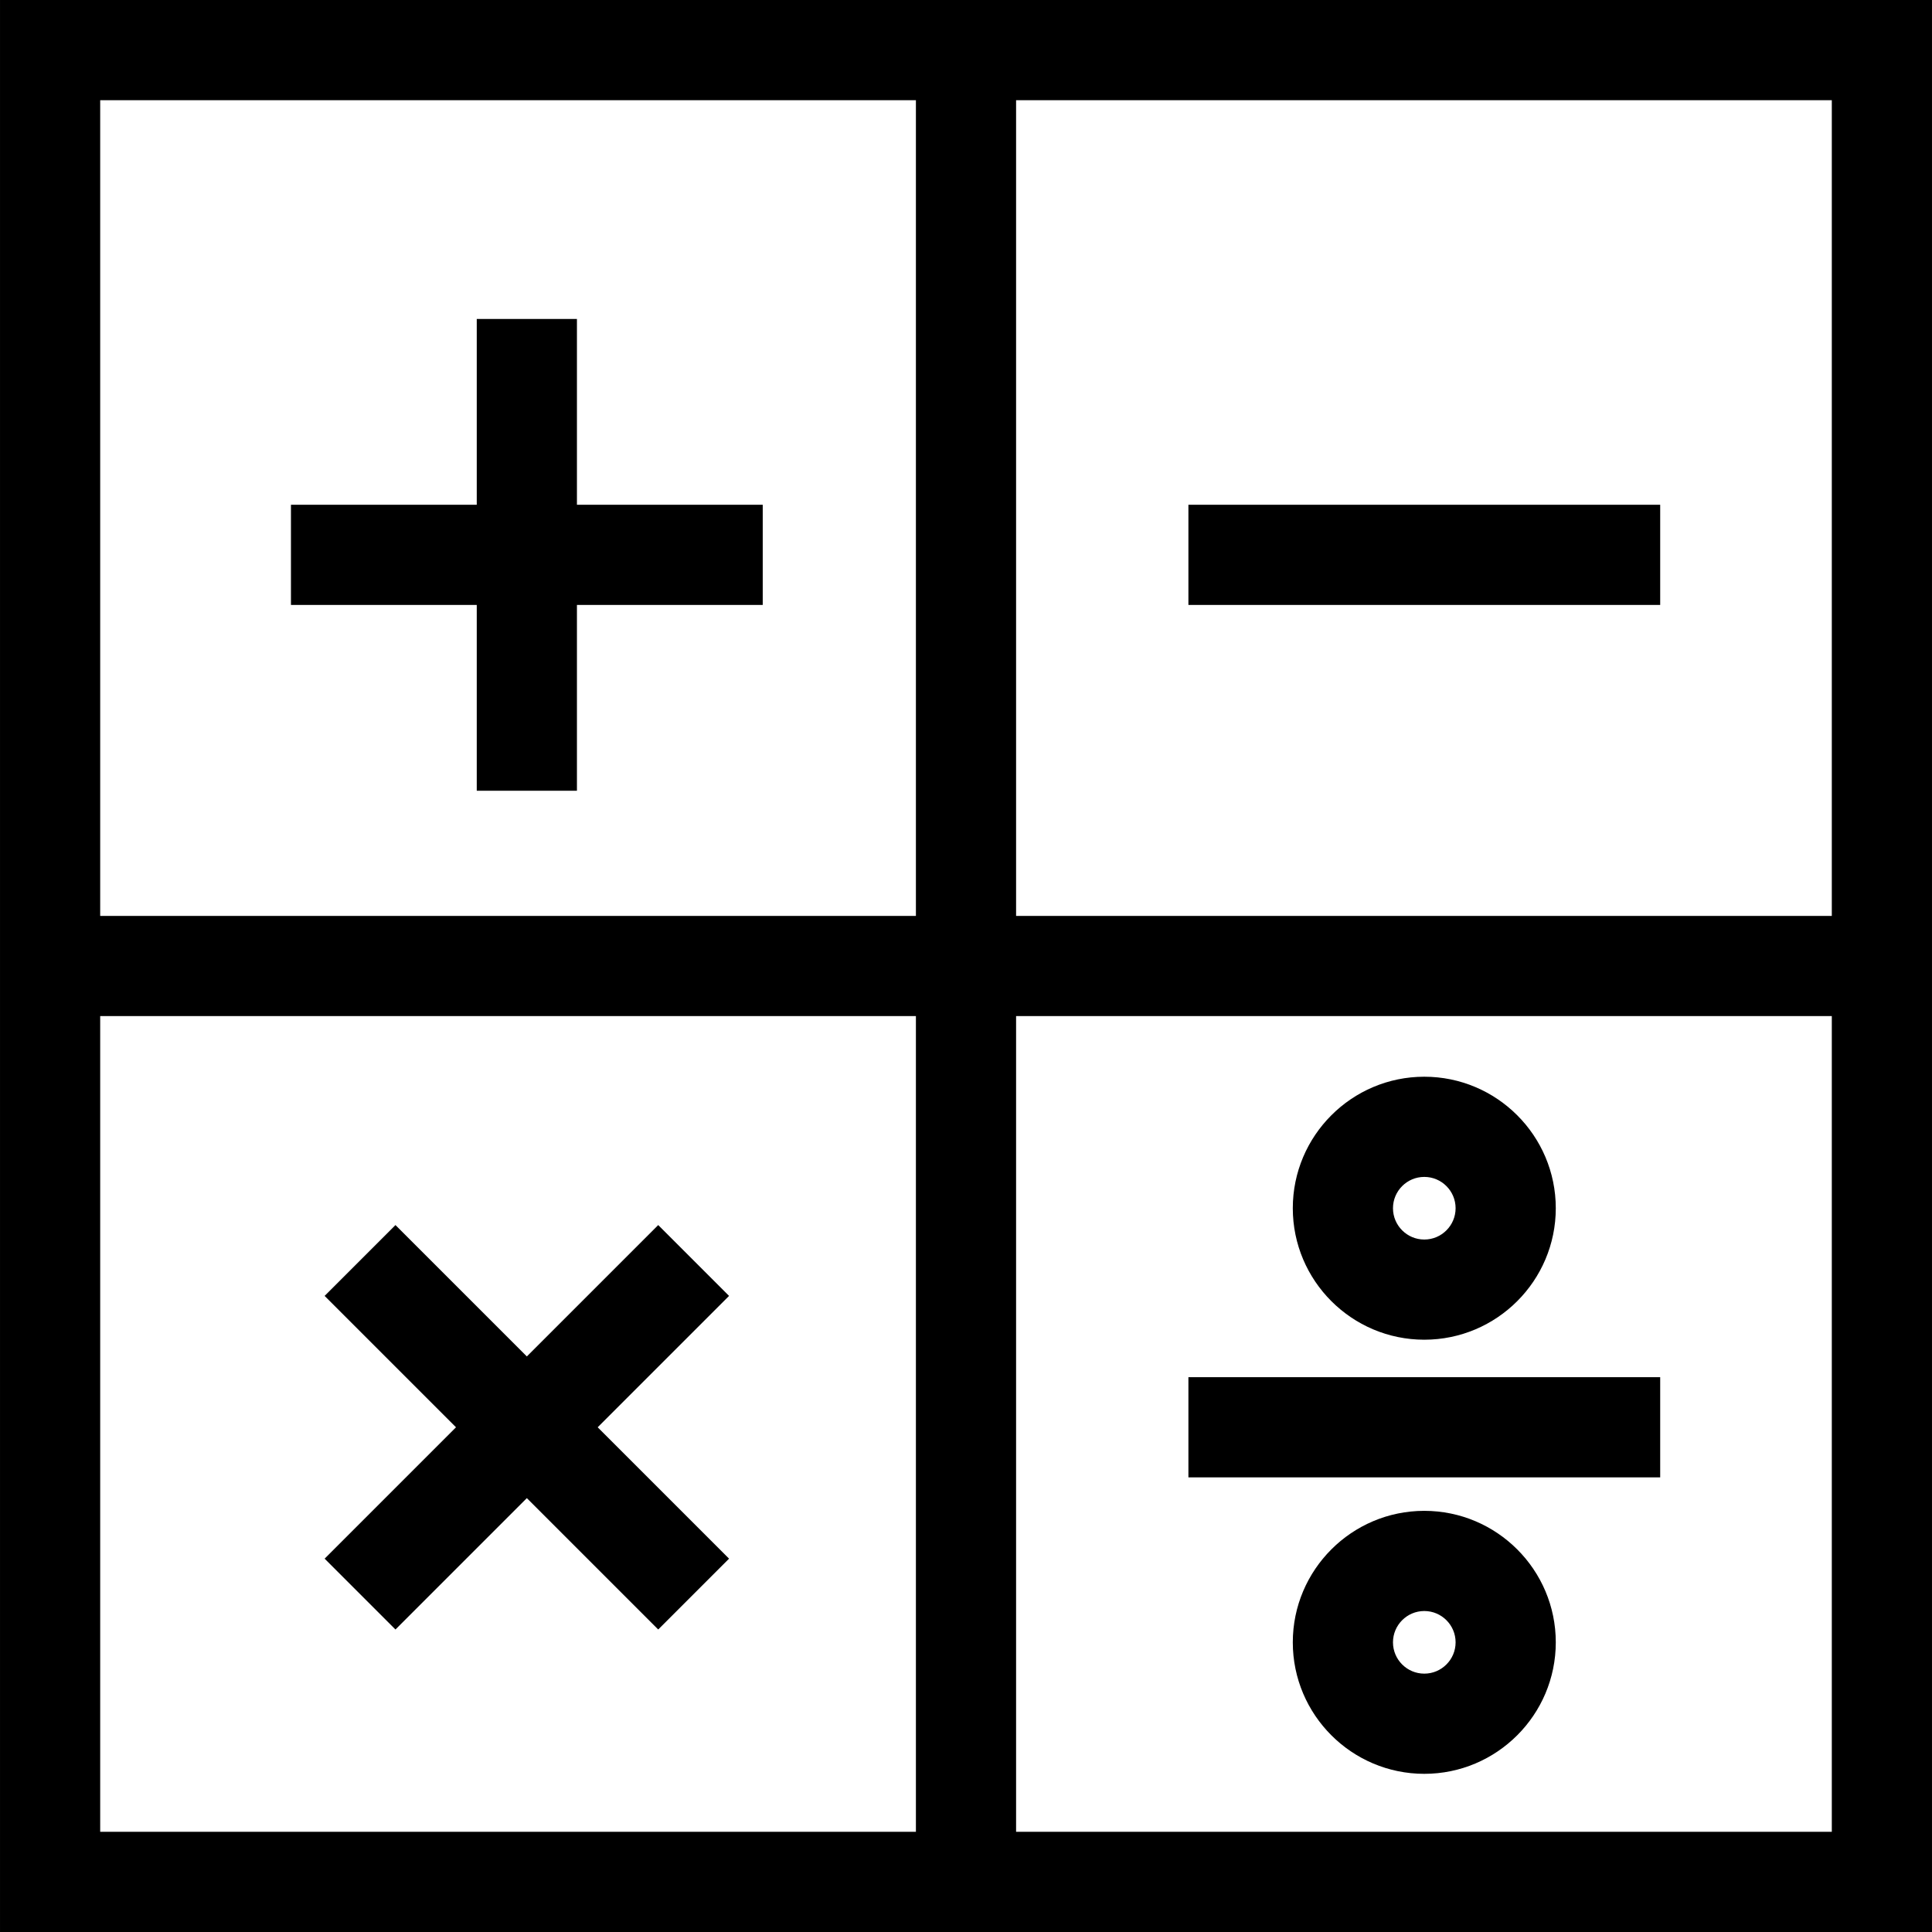
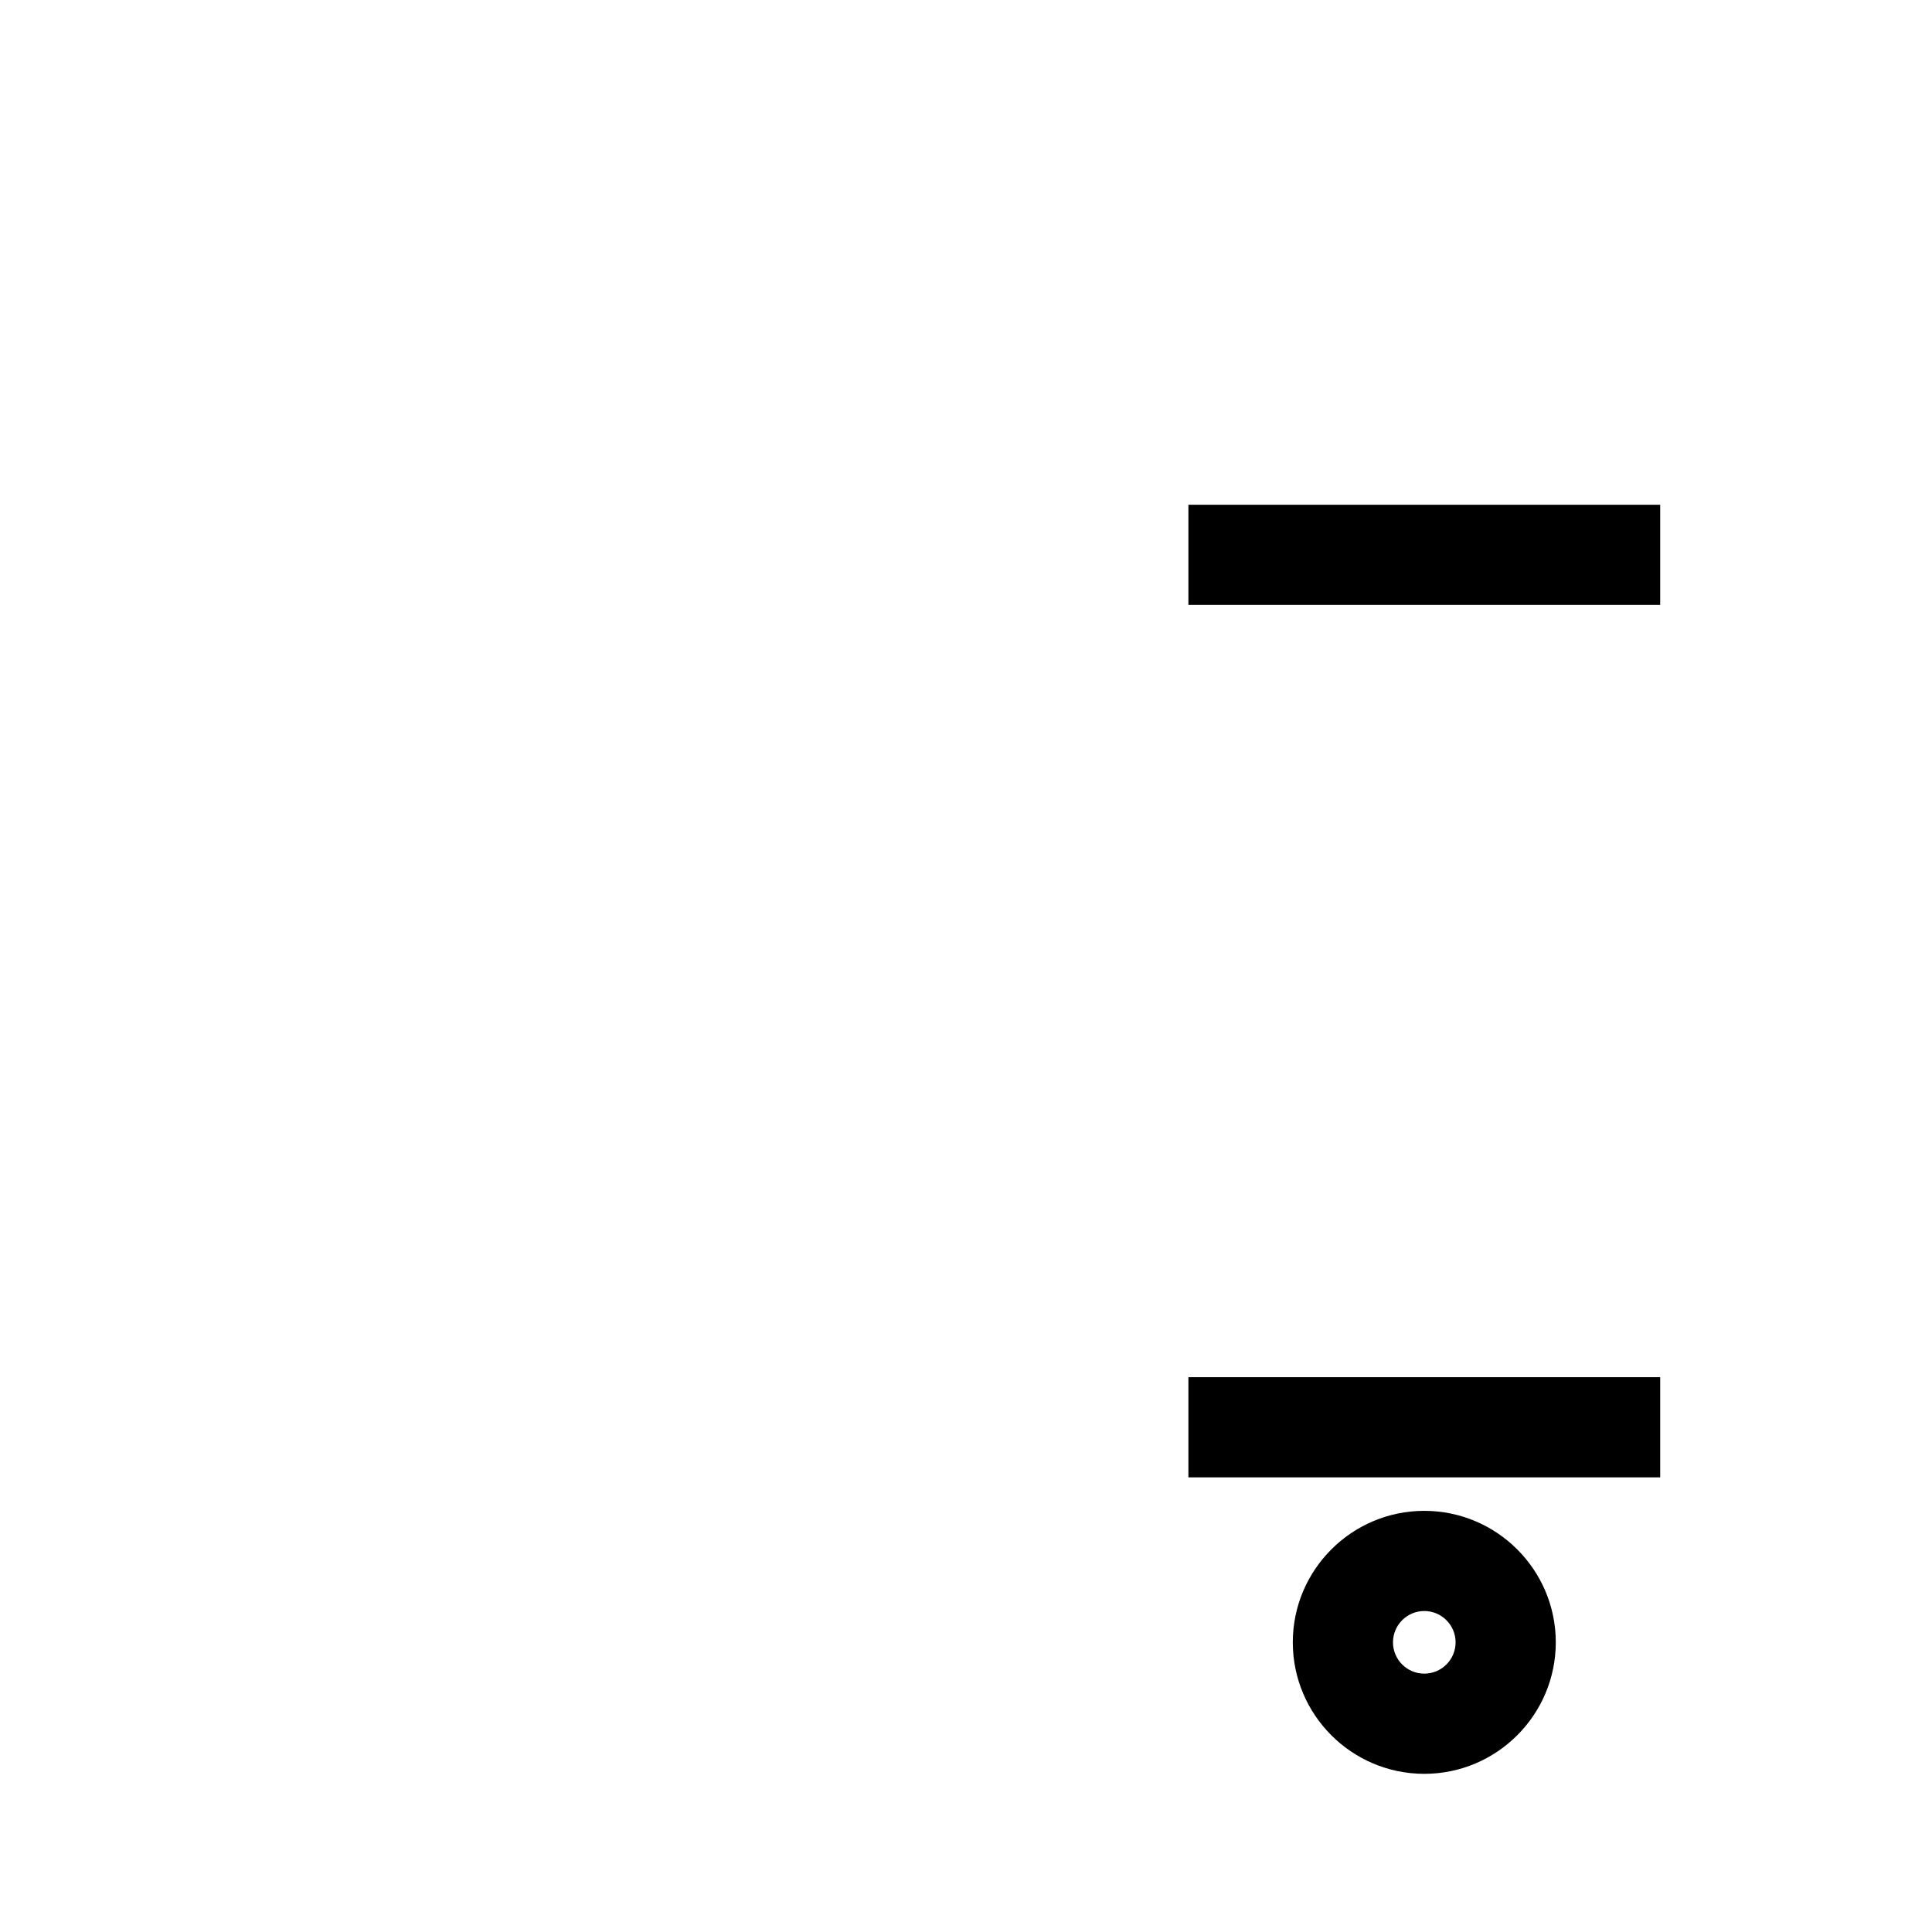
<svg xmlns="http://www.w3.org/2000/svg" fill="#000000" version="1.1" id="Capa_1" viewBox="0 0 289.27 289.27" xml:space="preserve">
  <g>
    <g>
-       <path d="M0.001,0v289.27h289.268V0H0.001z M274.269,137.135H152.135V15h122.134L274.269,137.135L274.269,137.135z M137.135,15    v122.135H15.001V15H137.135z M15.001,152.135h122.134V274.27H15.001V152.135z M152.135,274.27V152.135h122.134V274.27H152.135z" />
-       <polygon points="71.382,118.394 86.382,118.394 86.382,90.575 114.2,90.575 114.2,75.575 86.382,75.575 86.382,47.757     71.382,47.757 71.382,75.575 43.563,75.575 43.563,90.575 71.382,90.575   " />
-       <polygon points="109.159,194.03 98.552,183.423 78.882,203.093 59.211,183.423 48.604,194.03 68.275,213.7 48.604,233.37     59.211,243.978 78.882,224.307 98.552,243.978 109.159,233.37 89.489,213.7   " />
      <rect x="177.935" y="75.575" width="70.638" height="15" />
      <rect x="177.935" y="206.2" width="70.638" height="15" />
-       <path d="M213.253,200.589c10.855,0,19.688-8.832,19.688-19.688s-8.832-19.688-19.688-19.688s-19.688,8.832-19.688,19.688    S202.398,200.589,213.253,200.589z M213.253,176.214c2.585,0,4.688,2.103,4.688,4.688s-2.103,4.688-4.688,4.688    s-4.688-2.103-4.688-4.688S210.668,176.214,213.253,176.214z" />
      <path d="M213.253,226.212c-10.855,0-19.688,8.832-19.688,19.688s8.832,19.688,19.688,19.688s19.688-8.832,19.688-19.688    S224.109,226.212,213.253,226.212z M213.253,250.587c-2.585,0-4.688-2.103-4.688-4.688s2.103-4.688,4.688-4.688    s4.688,2.103,4.688,4.688S215.838,250.587,213.253,250.587z" />
    </g>
    <g>
	</g>
    <g>
	</g>
    <g>
	</g>
    <g>
	</g>
    <g>
	</g>
    <g>
	</g>
    <g>
	</g>
    <g>
	</g>
    <g>
	</g>
    <g>
	</g>
    <g>
	</g>
    <g>
	</g>
    <g>
	</g>
    <g>
	</g>
    <g>
	</g>
  </g>
</svg>